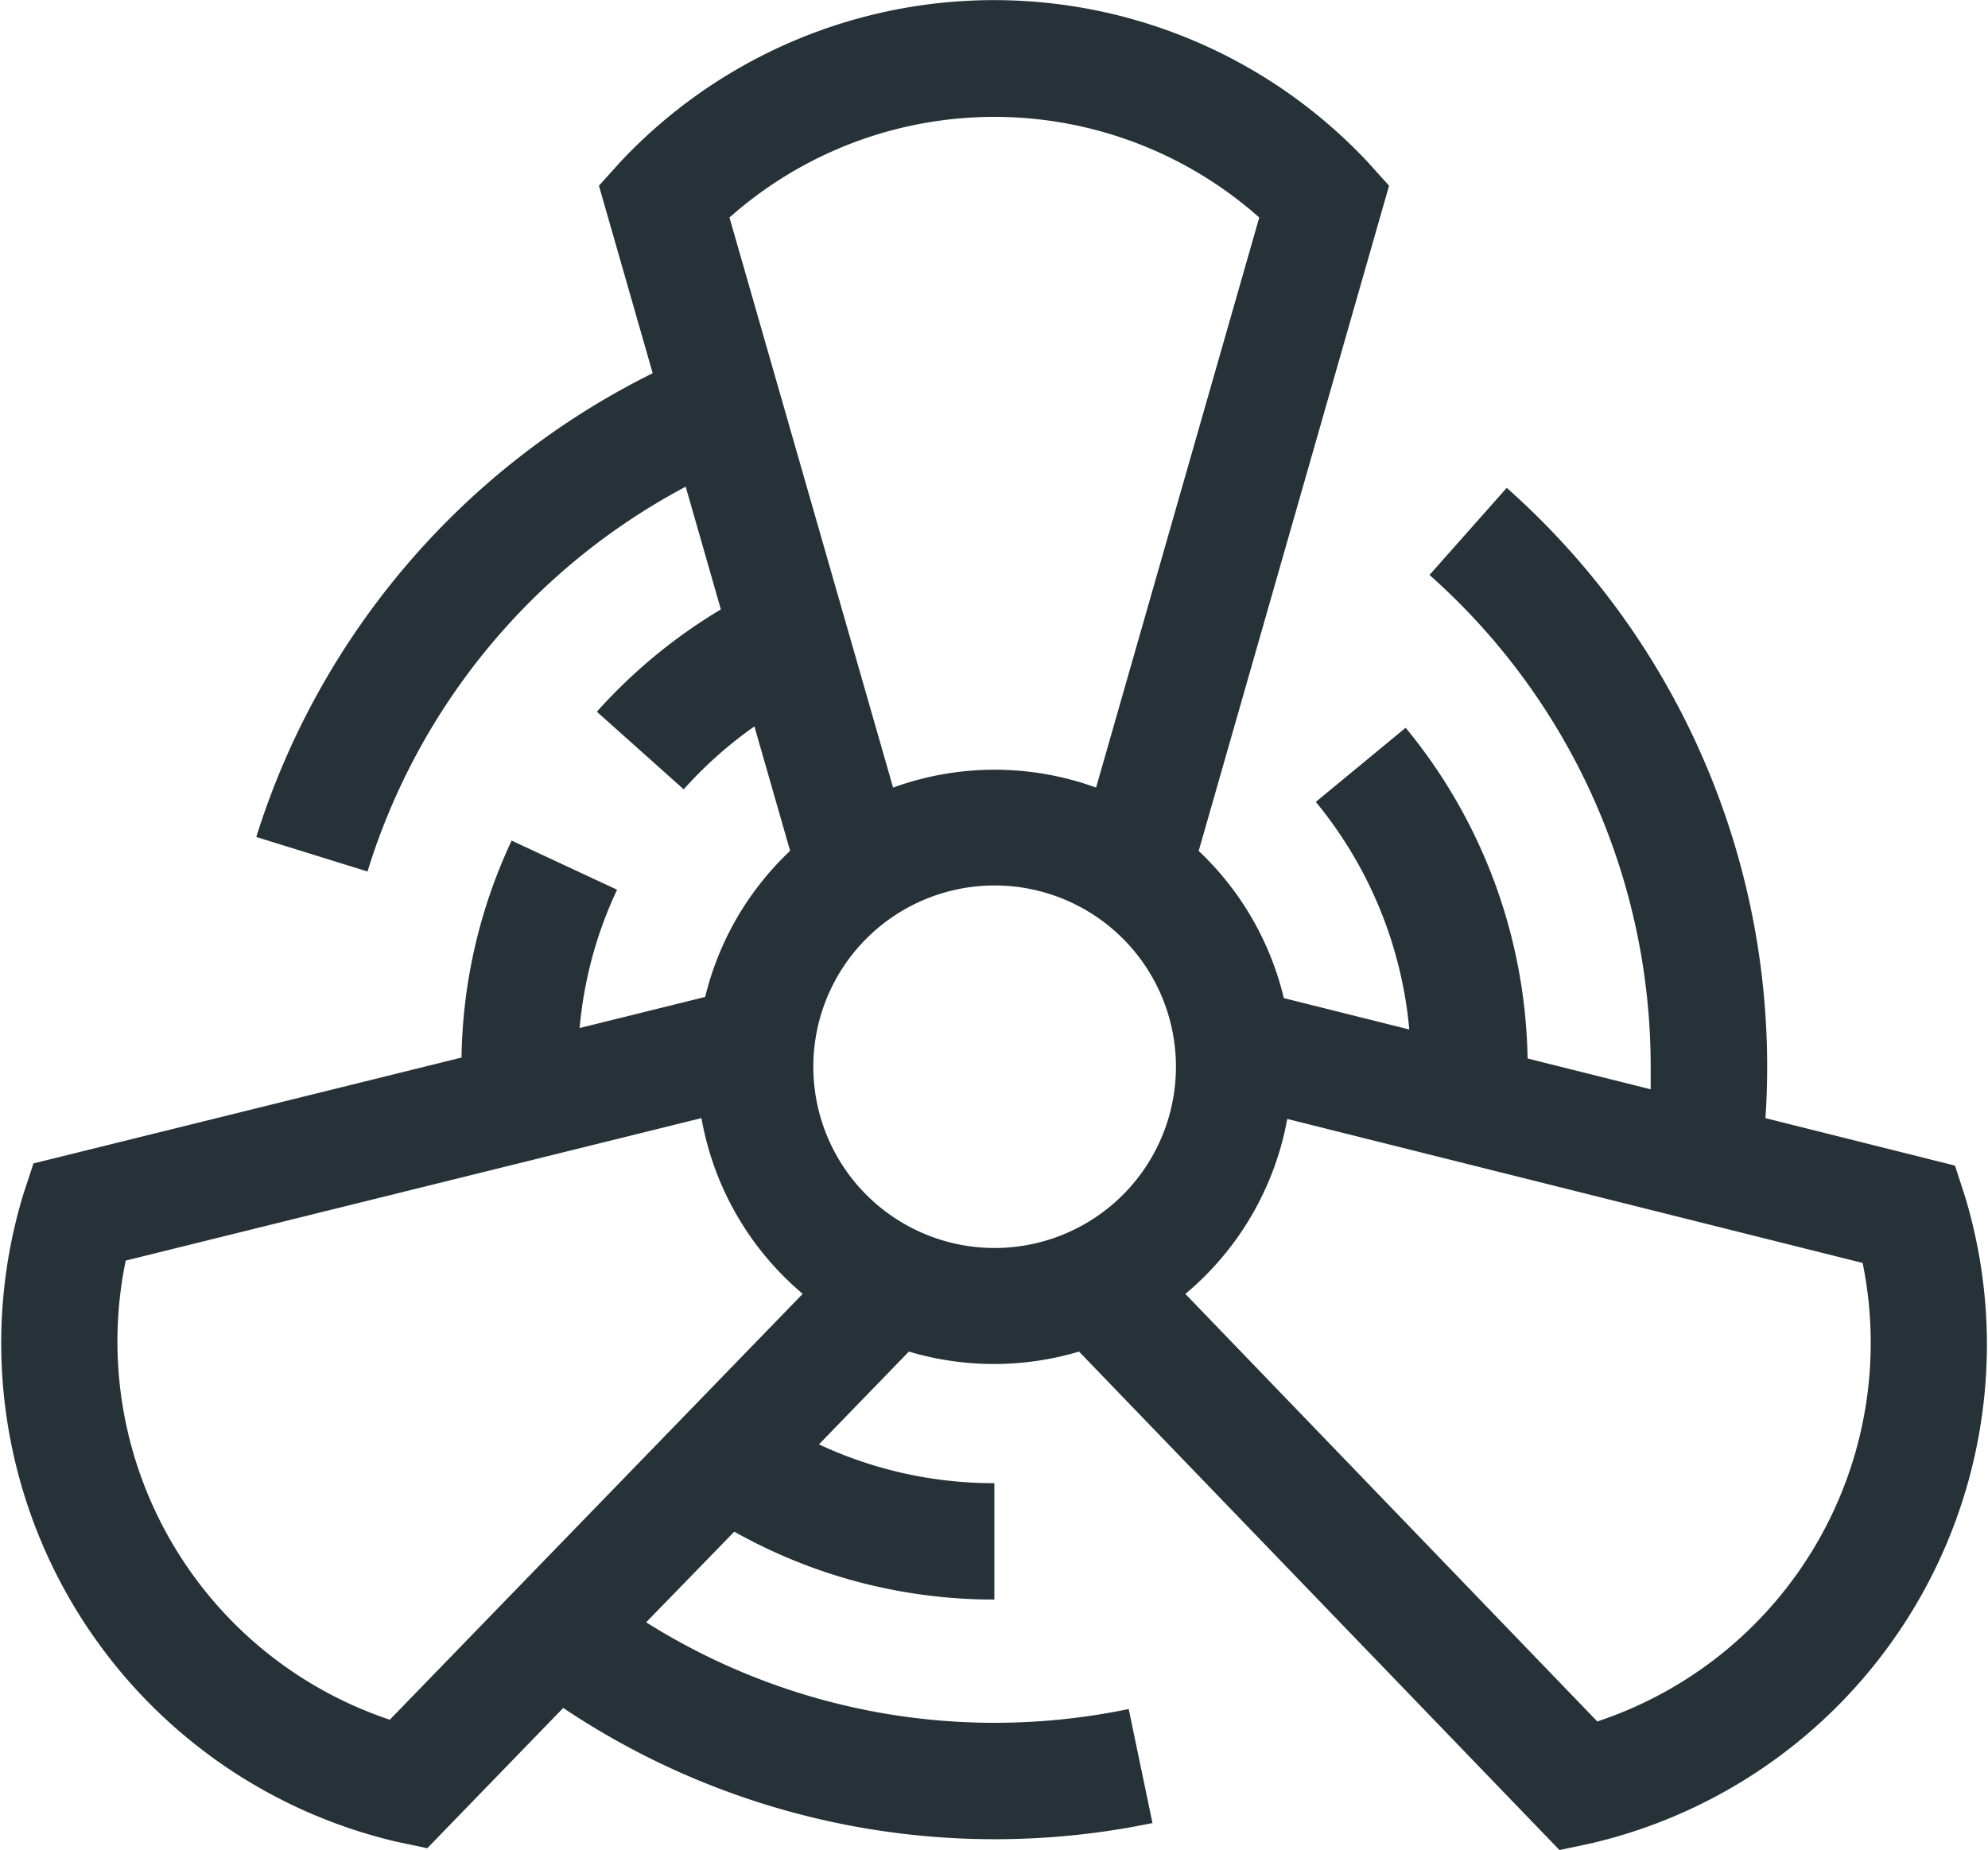
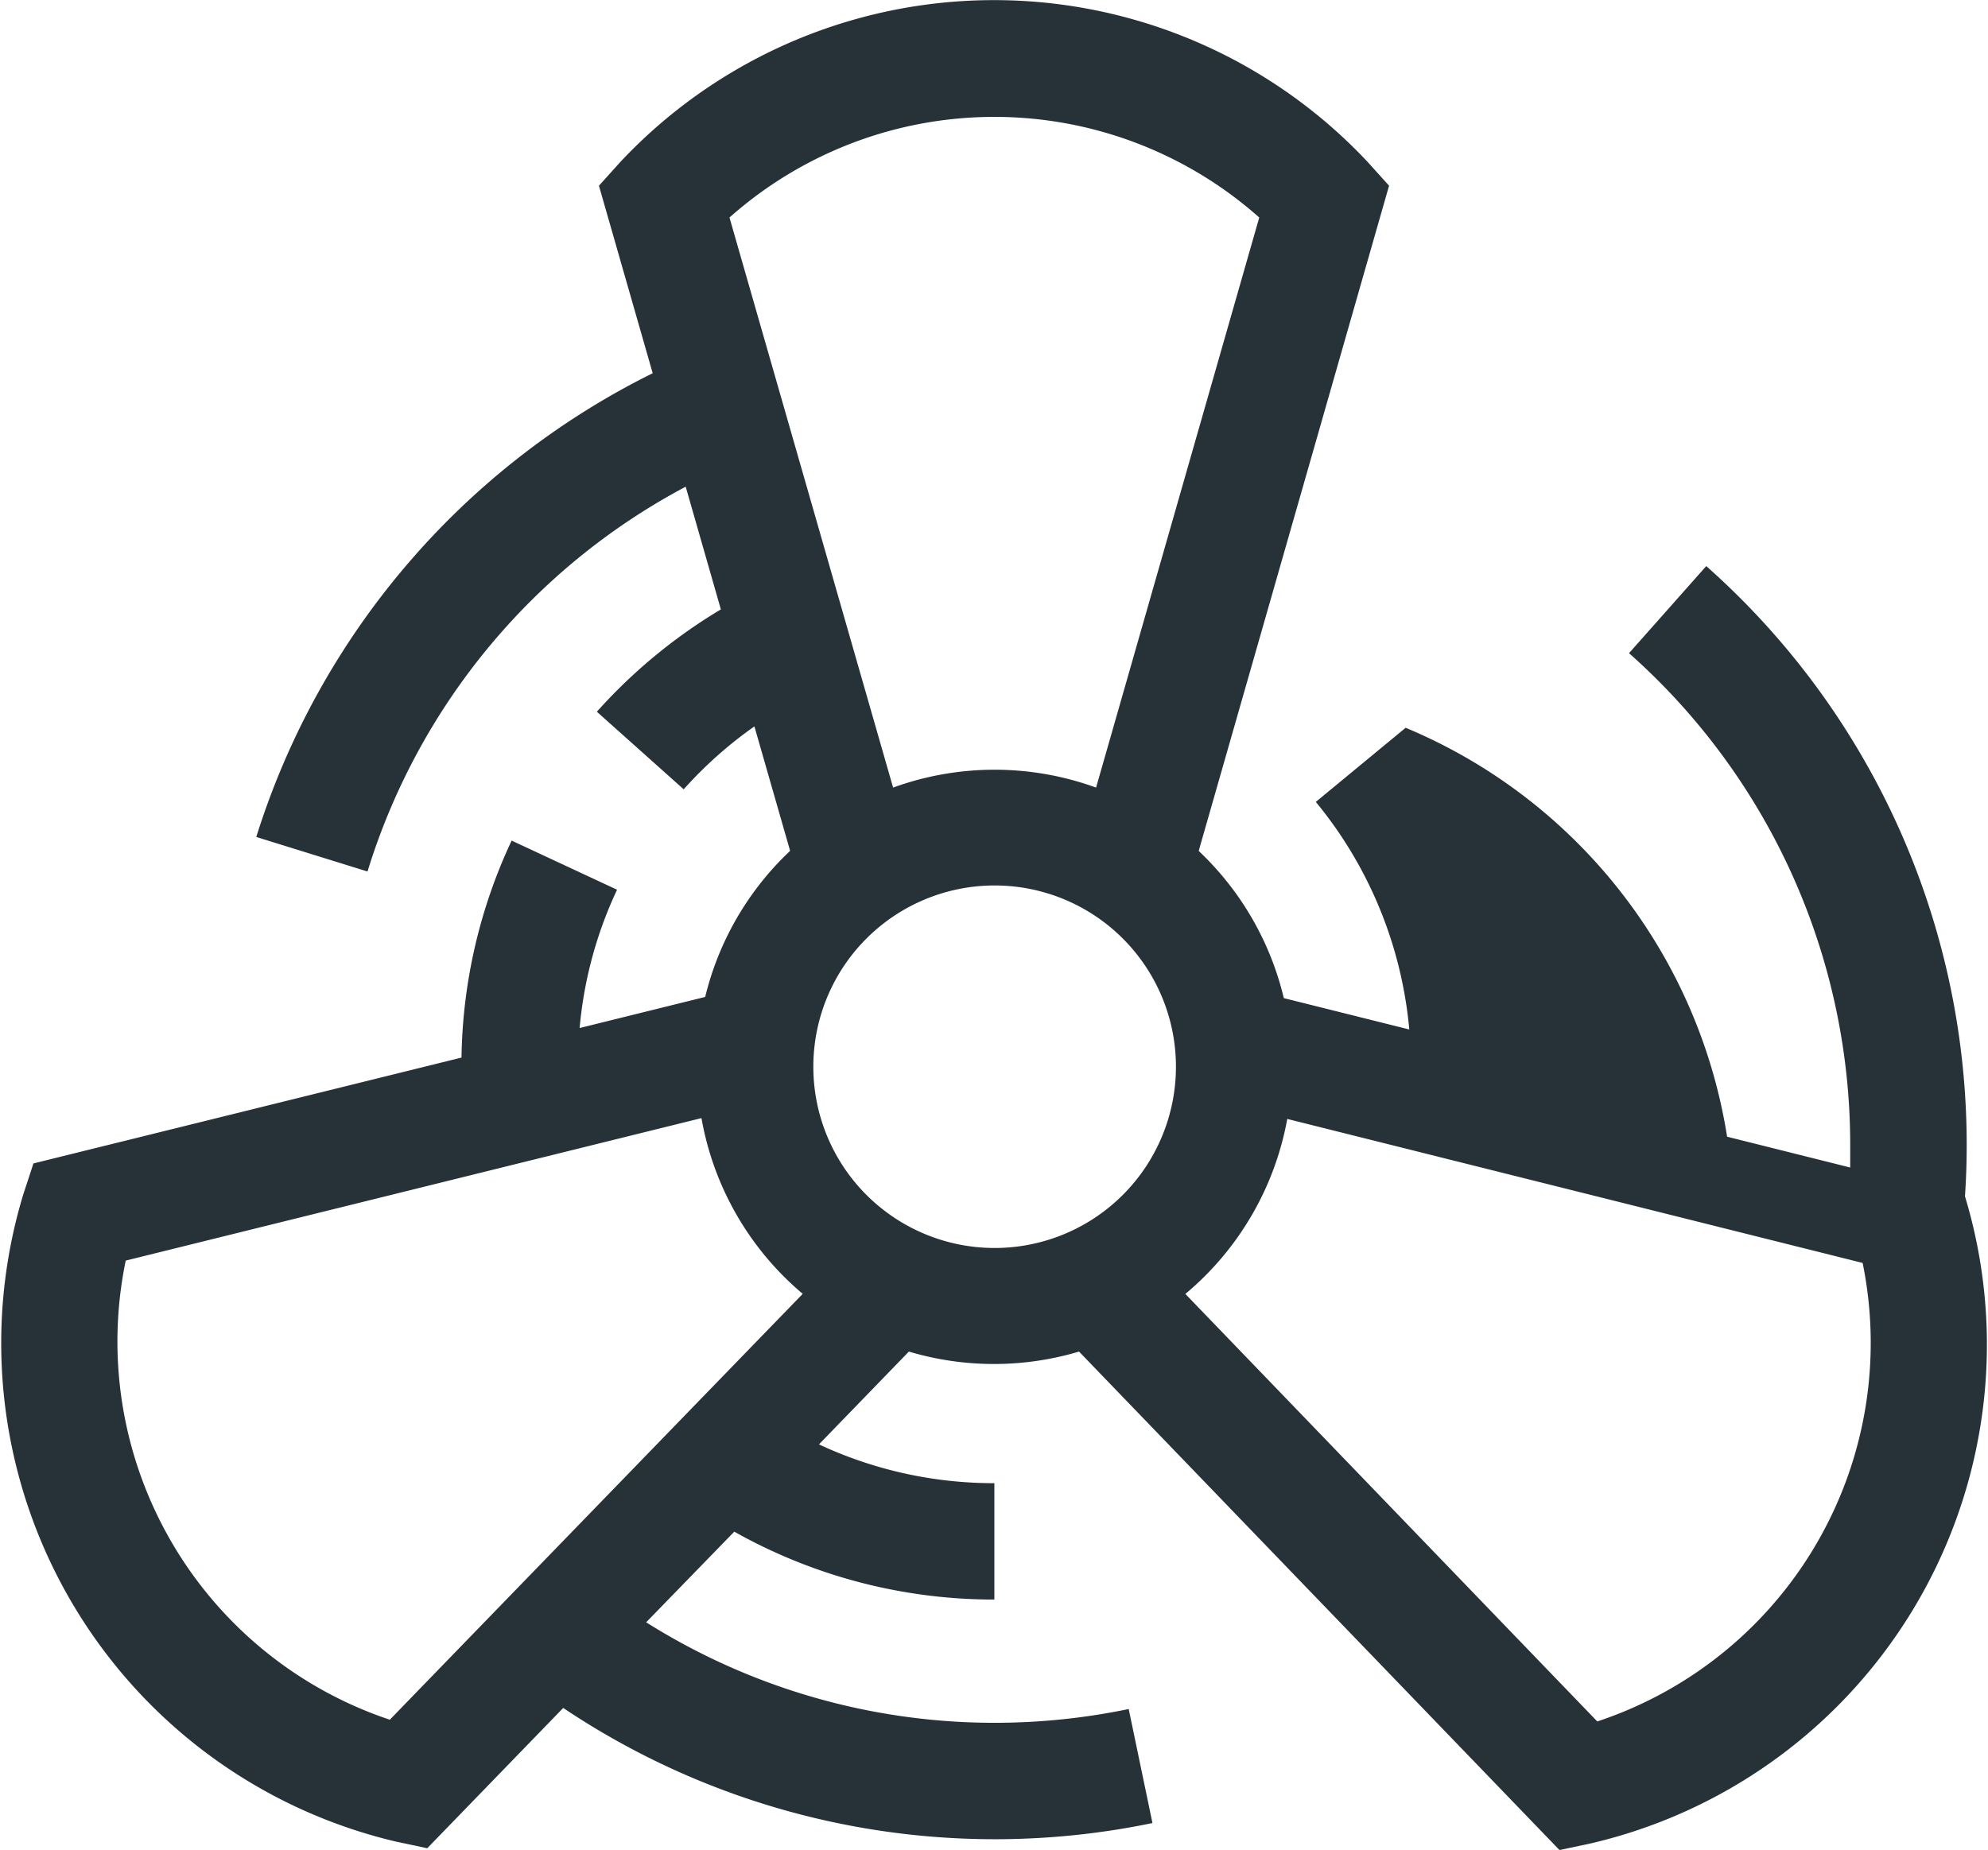
<svg xmlns="http://www.w3.org/2000/svg" width="21.93" height="20.411" viewBox="0 0 21.93 20.411">
-   <path id="fan_1_" data-name="fan (1)" d="M21.676,13.7l-.11-.339-2.091-.524c.013-.19.019-.38.019-.572a8.533,8.533,0,0,0-2.873-6.382l-.852.961a7.247,7.247,0,0,1,2.44,5.421c0,.085,0,.17,0,.254l-1.358-.34A5.886,5.886,0,0,0,15.506,8.53l-.991.818a4.6,4.6,0,0,1,1.031,2.511l-1.384-.346a3.279,3.279,0,0,0-.939-1.624l2.1-7.34-.238-.264a5.65,5.65,0,0,0-8.24,0l-.238.264L7.2,4.618A8.568,8.568,0,0,0,2.827,9.735l1.227.381a7.207,7.207,0,0,1,3.51-4.246l.388,1.354A5.885,5.885,0,0,0,6.584,8.353l.958.856a4.566,4.566,0,0,1,.78-.694l.394,1.373A3.278,3.278,0,0,0,7.779,11.5l-1.385.343a4.517,4.517,0,0,1,.413-1.526L5.644,9.775a5.822,5.822,0,0,0-.553,2.394L.369,13.337l-.111.338a5.651,5.651,0,0,0,4.107,7.144l.348.074,1.5-1.548a8.55,8.55,0,0,0,6.5,1.27l-.262-1.258a7.285,7.285,0,0,1-1.484.152A7.208,7.208,0,0,1,7.128,18.4l.972-1a5.84,5.84,0,0,0,2.869.749V16.865a4.558,4.558,0,0,1-1.935-.428l.992-1.024a3.283,3.283,0,0,0,1.877,0l5.3,5.5.348-.074A5.651,5.651,0,0,0,21.676,13.7Zm-8.6,1.077A3.281,3.281,0,0,0,14.2,12.846l6.347,1.589a4.4,4.4,0,0,1-2.927,5.059ZM8.047,2.9a4.4,4.4,0,0,1,5.844,0l-1.8,6.29a3.279,3.279,0,0,0-2.239,0ZM4.3,19.475a4.4,4.4,0,0,1-2.913-5.066l6.351-1.572a3.278,3.278,0,0,0,1.117,1.939ZM8.972,12.27a2,2,0,1,1,2,2A2,2,0,0,1,8.972,12.27Zm0,0" transform="translate(0 -0.5)" fill="#263238" />
+   <path id="fan_1_" data-name="fan (1)" d="M21.676,13.7c.013-.19.019-.38.019-.572a8.533,8.533,0,0,0-2.873-6.382l-.852.961a7.247,7.247,0,0,1,2.44,5.421c0,.085,0,.17,0,.254l-1.358-.34A5.886,5.886,0,0,0,15.506,8.53l-.991.818a4.6,4.6,0,0,1,1.031,2.511l-1.384-.346a3.279,3.279,0,0,0-.939-1.624l2.1-7.34-.238-.264a5.65,5.65,0,0,0-8.24,0l-.238.264L7.2,4.618A8.568,8.568,0,0,0,2.827,9.735l1.227.381a7.207,7.207,0,0,1,3.51-4.246l.388,1.354A5.885,5.885,0,0,0,6.584,8.353l.958.856a4.566,4.566,0,0,1,.78-.694l.394,1.373A3.278,3.278,0,0,0,7.779,11.5l-1.385.343a4.517,4.517,0,0,1,.413-1.526L5.644,9.775a5.822,5.822,0,0,0-.553,2.394L.369,13.337l-.111.338a5.651,5.651,0,0,0,4.107,7.144l.348.074,1.5-1.548a8.55,8.55,0,0,0,6.5,1.27l-.262-1.258a7.285,7.285,0,0,1-1.484.152A7.208,7.208,0,0,1,7.128,18.4l.972-1a5.84,5.84,0,0,0,2.869.749V16.865a4.558,4.558,0,0,1-1.935-.428l.992-1.024a3.283,3.283,0,0,0,1.877,0l5.3,5.5.348-.074A5.651,5.651,0,0,0,21.676,13.7Zm-8.6,1.077A3.281,3.281,0,0,0,14.2,12.846l6.347,1.589a4.4,4.4,0,0,1-2.927,5.059ZM8.047,2.9a4.4,4.4,0,0,1,5.844,0l-1.8,6.29a3.279,3.279,0,0,0-2.239,0ZM4.3,19.475a4.4,4.4,0,0,1-2.913-5.066l6.351-1.572a3.278,3.278,0,0,0,1.117,1.939ZM8.972,12.27a2,2,0,1,1,2,2A2,2,0,0,1,8.972,12.27Zm0,0" transform="translate(0 -0.5)" fill="#263238" />
</svg>